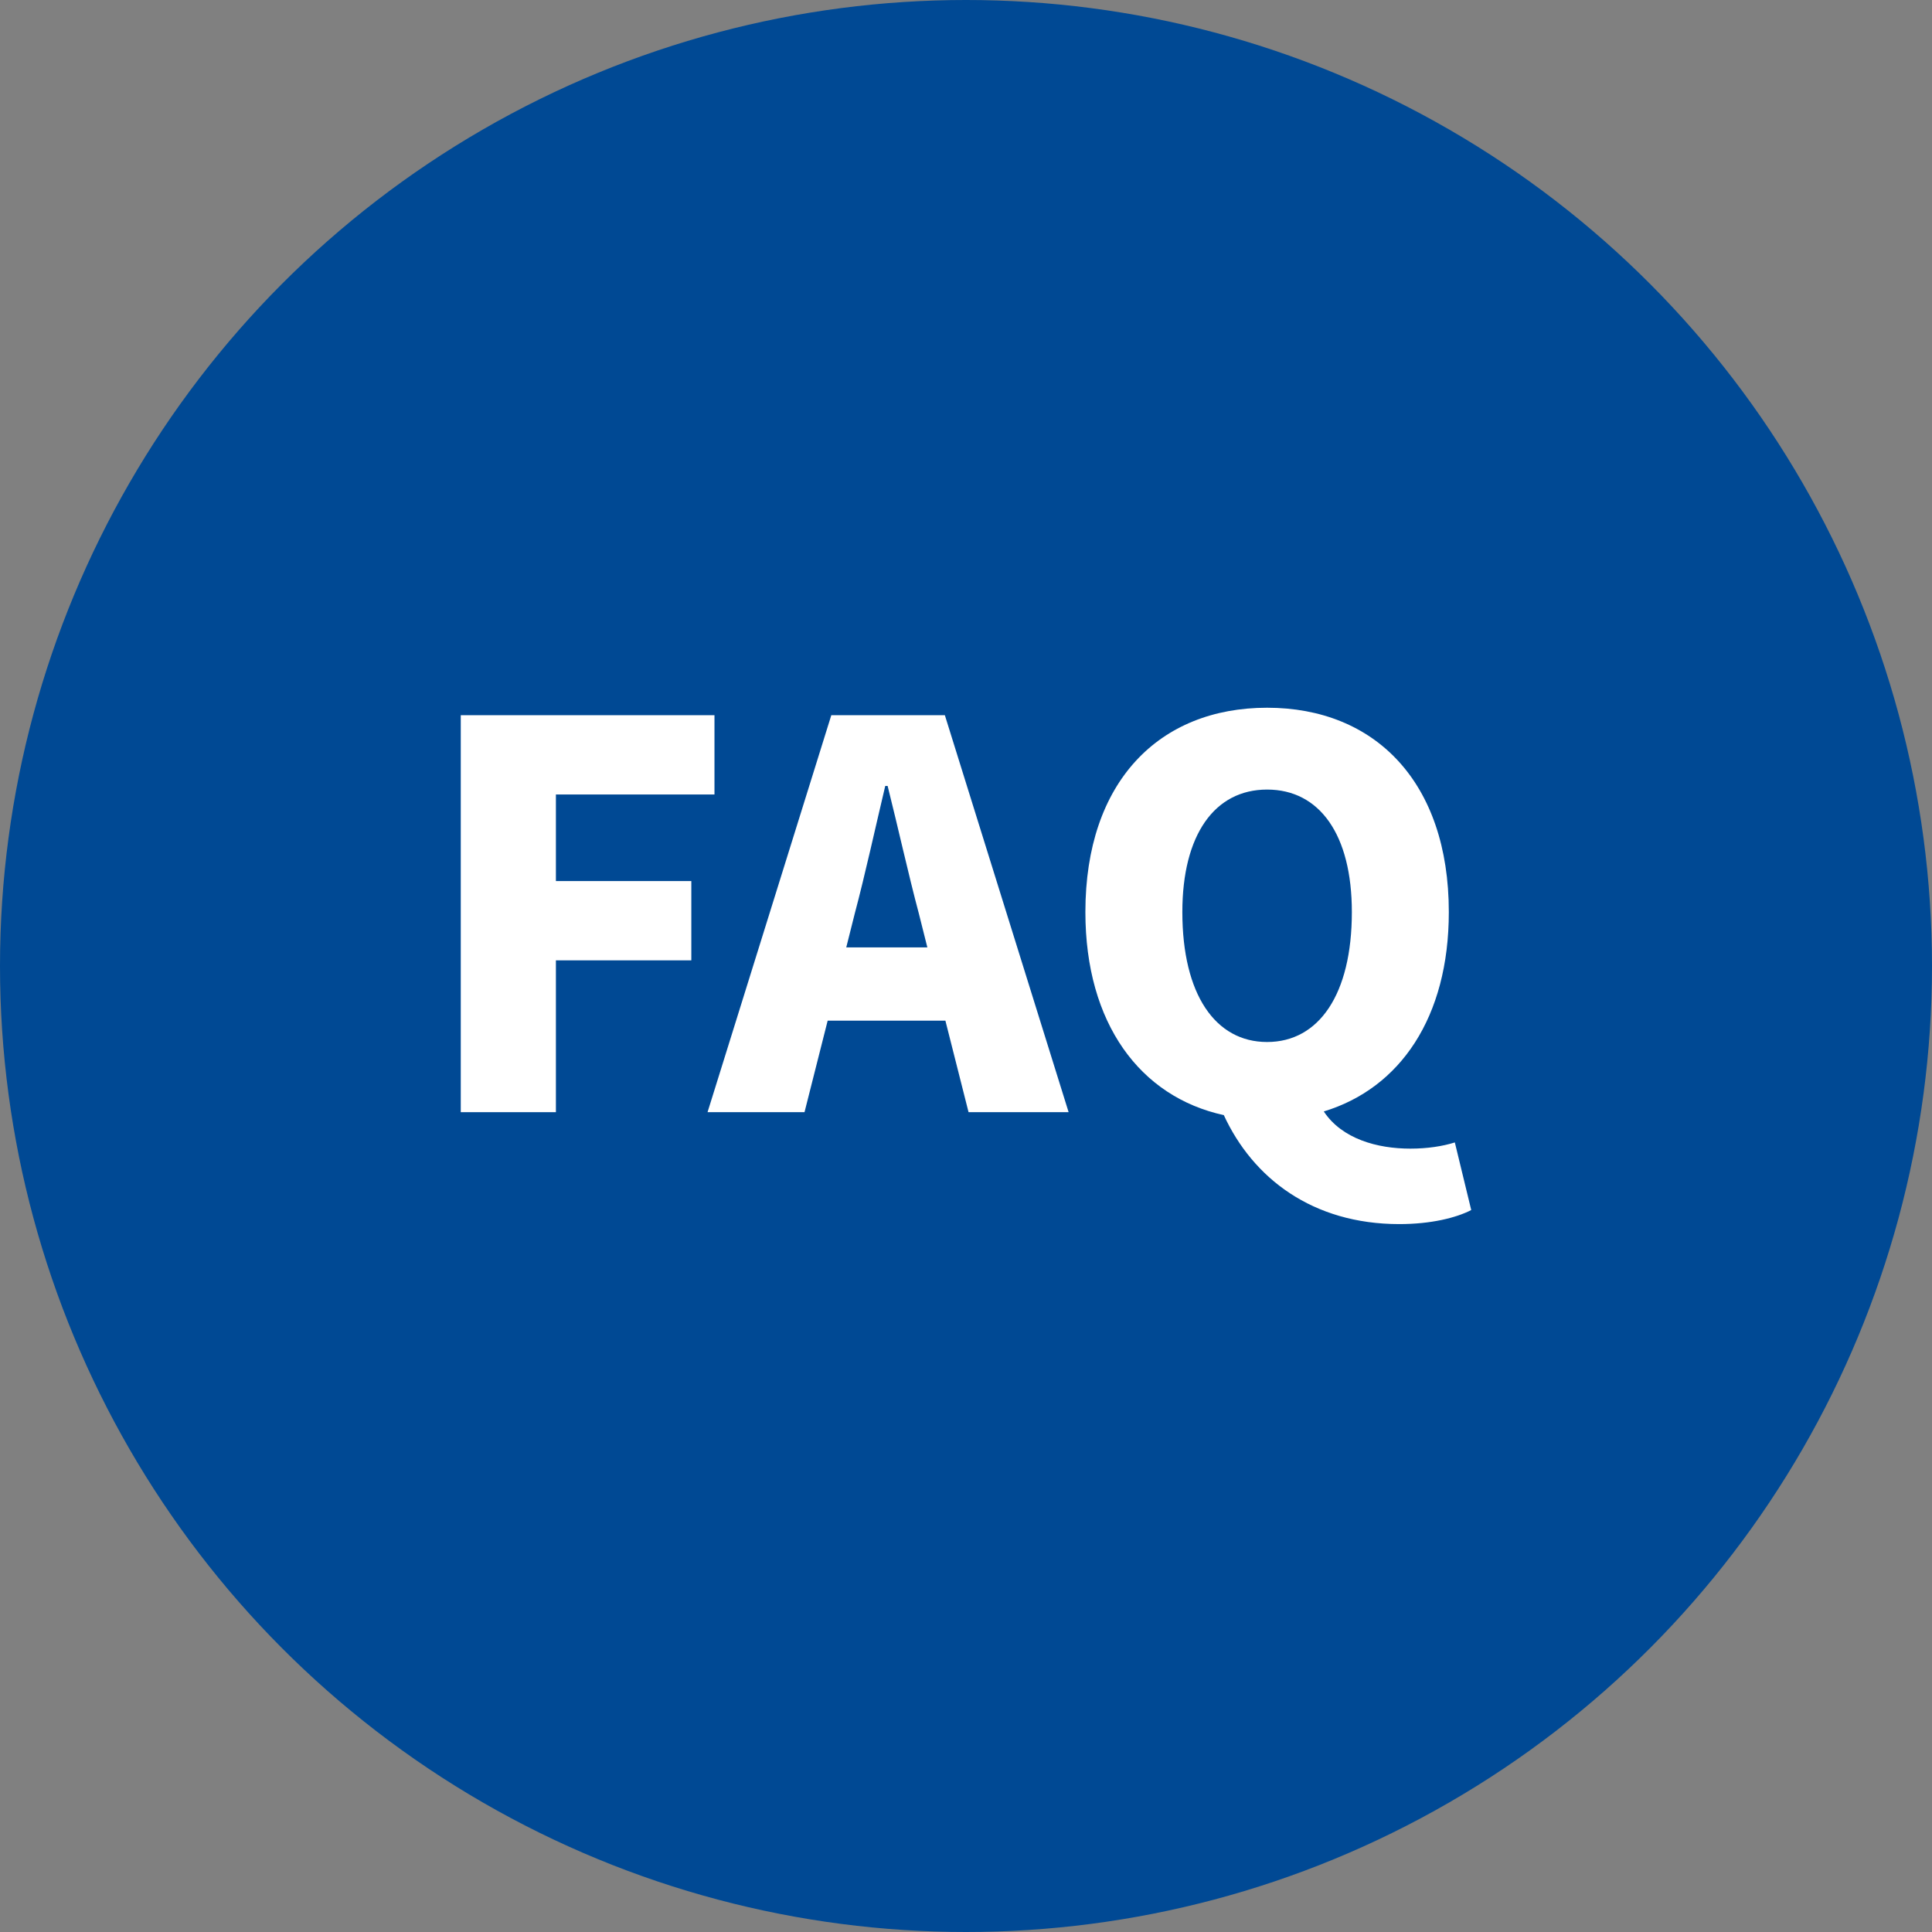
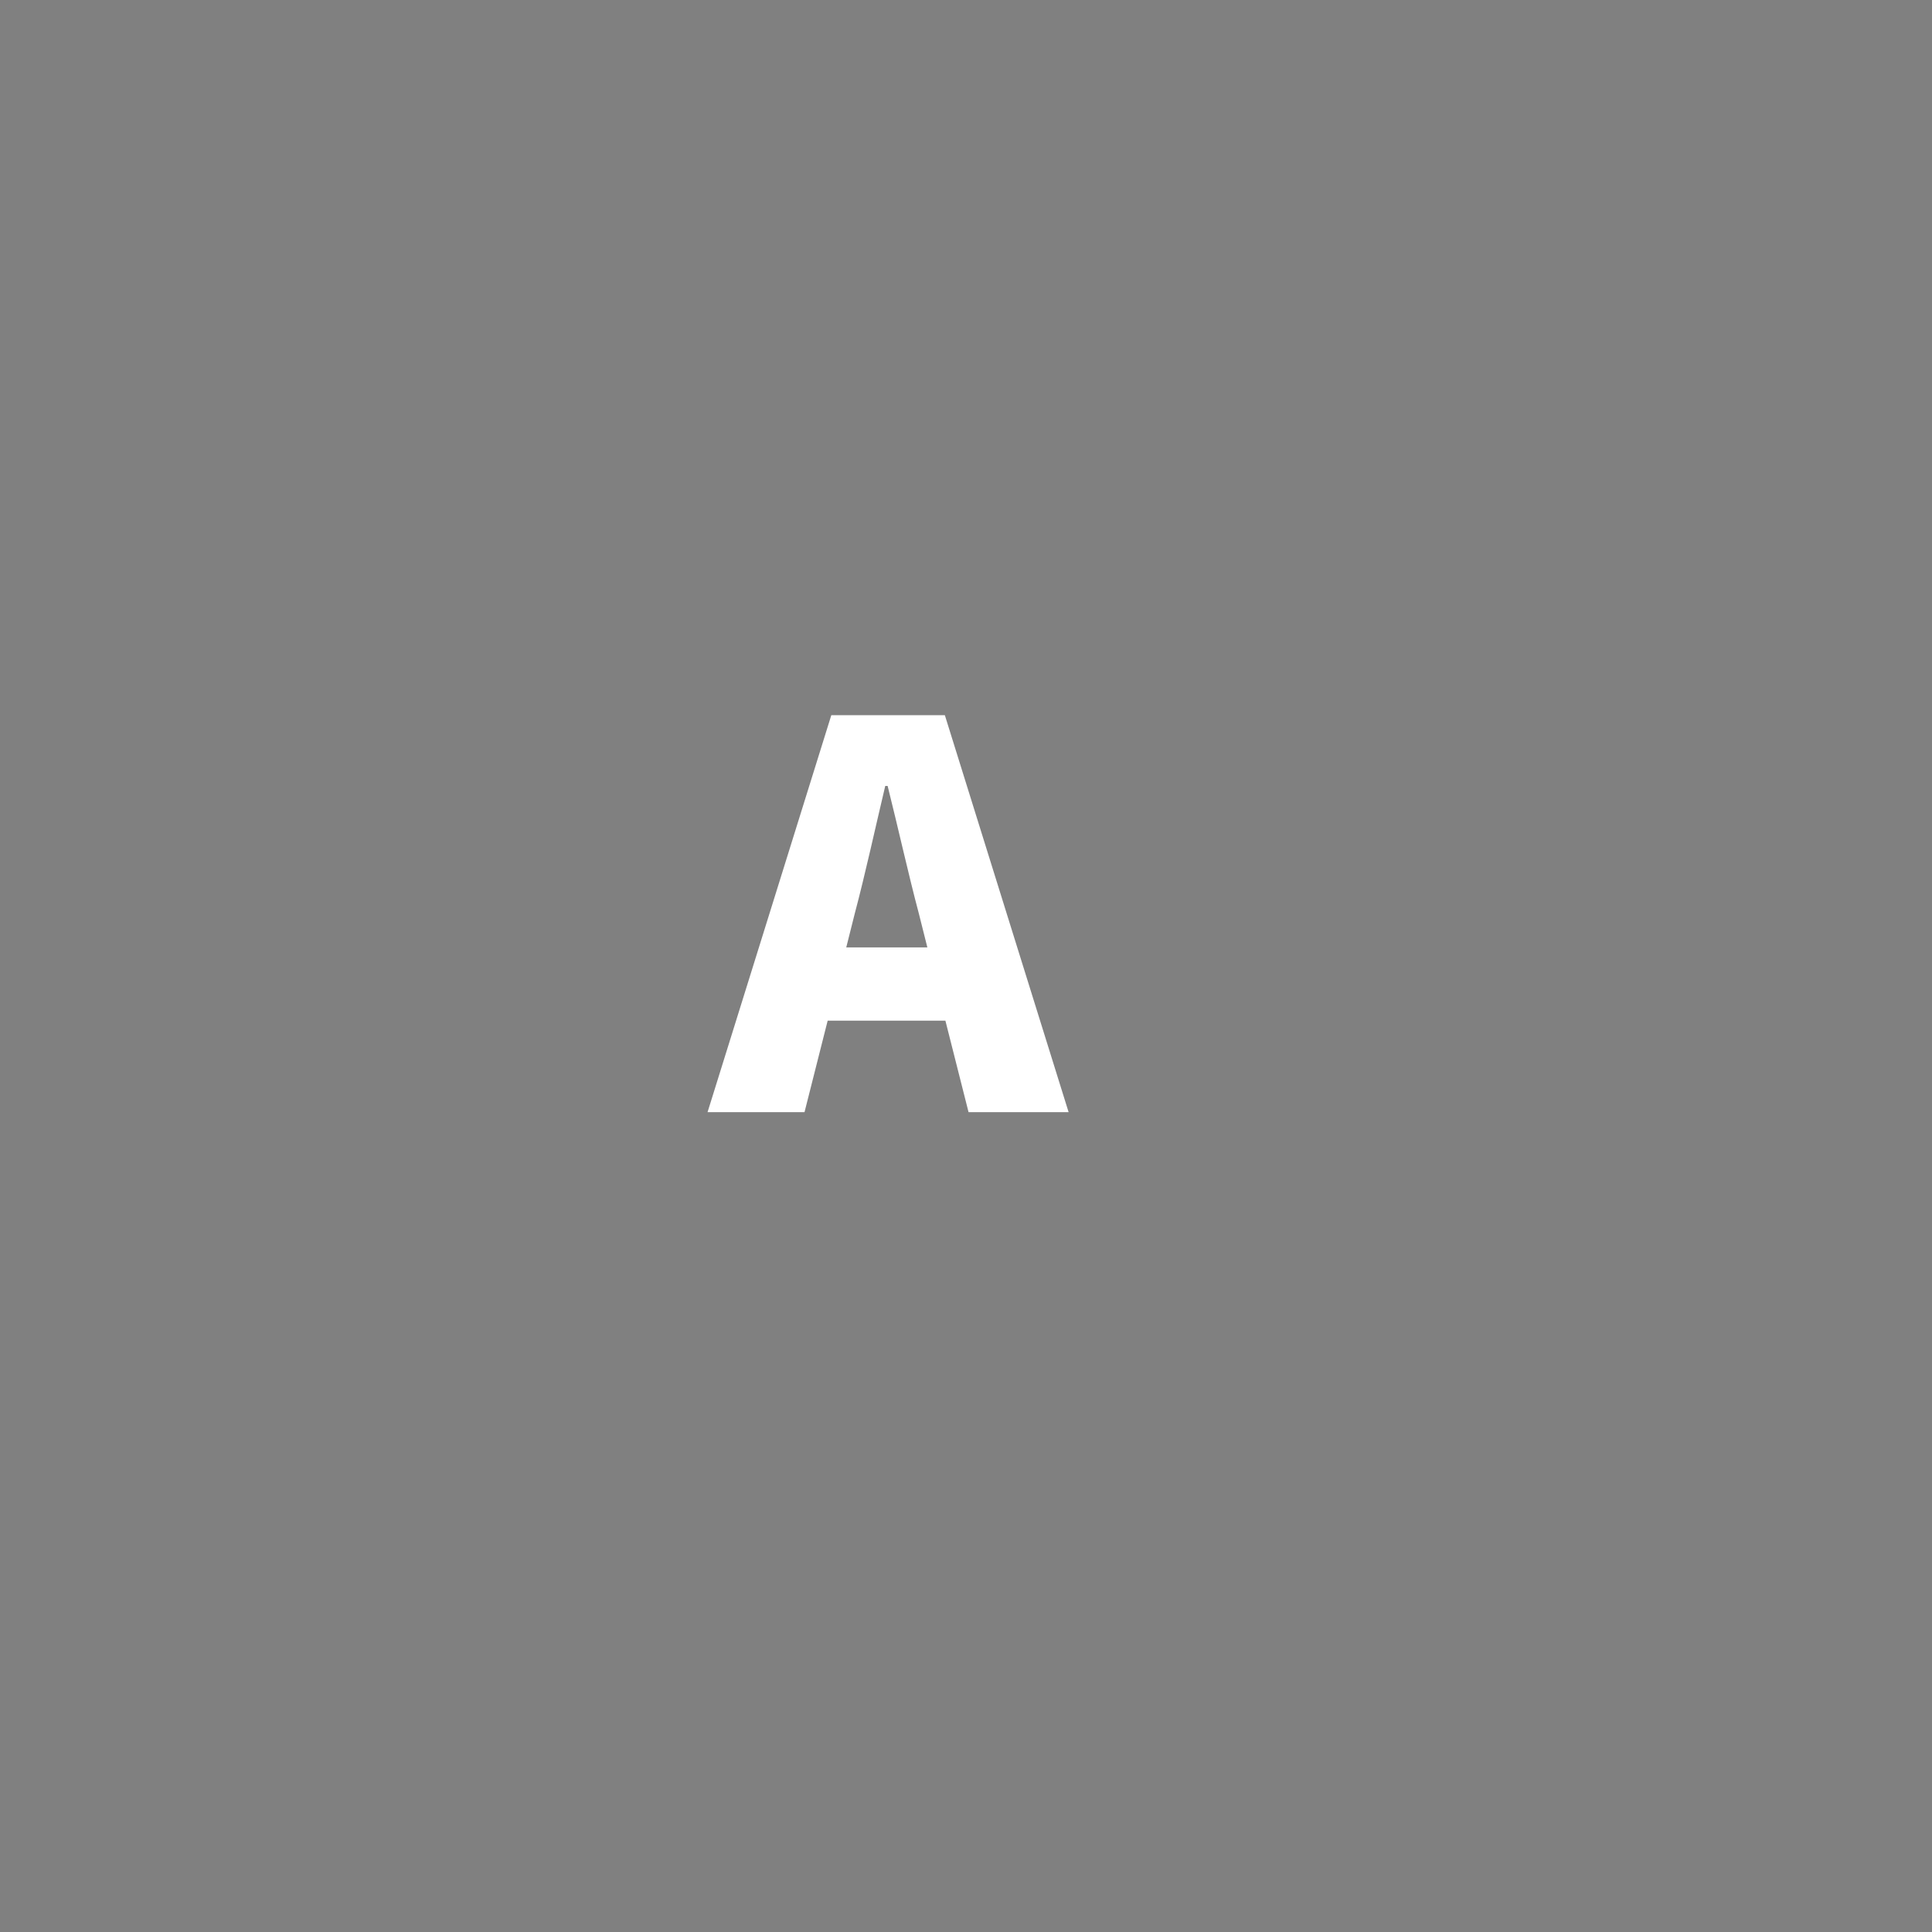
<svg xmlns="http://www.w3.org/2000/svg" id="Forum" viewBox="0 0 106 106">
  <rect x="0" y="0" width="106" height="106" fill="#808080" stroke="none" />
  <defs>
    <style>
      .cls-1 {
        fill: #004994;
      }

      .cls-1, .cls-2 {
        stroke-width: 0px;
      }

      .cls-2 {
        fill: #fff;
      }
    </style>
  </defs>
-   <circle id="Ellipse_5" data-name="Ellipse 5" class="cls-1" cx="53" cy="53" r="53" />
  <g>
-     <path class="cls-2" d="M25.28,39.24h13.92v4.35h-8.7v4.75h7.43v4.35h-7.43v8.33h-5.22v-21.78Z" />
    <path class="cls-2" d="M45.62,39.24h6.22l6.79,21.78h-5.49l-1.27-5.02h-6.46l-1.27,5.02h-5.32l6.79-21.78ZM46.43,51.98h4.45l-.47-1.87c-.57-2.14-1.14-4.72-1.71-6.99h-.13c-.54,2.27-1.1,4.85-1.67,6.99l-.47,1.87Z" />
-     <path class="cls-2" d="M67.14,61.18c-4.58-1-7.59-5.02-7.59-11.14,0-7.16,4.05-11.21,9.97-11.21s9.97,4.08,9.97,11.21c0,5.79-2.68,9.67-6.86,10.94,1,1.51,2.94,2.04,4.75,2.04.94,0,1.77-.13,2.44-.34l.9,3.71c-.84.43-2.21.77-3.95.77-4.75,0-8.03-2.51-9.63-5.99ZM74.17,50.04c0-4.25-1.77-6.72-4.65-6.72s-4.65,2.48-4.65,6.72c0,4.52,1.81,7.13,4.65,7.13s4.65-2.61,4.65-7.13Z" />
  </g>
</svg>